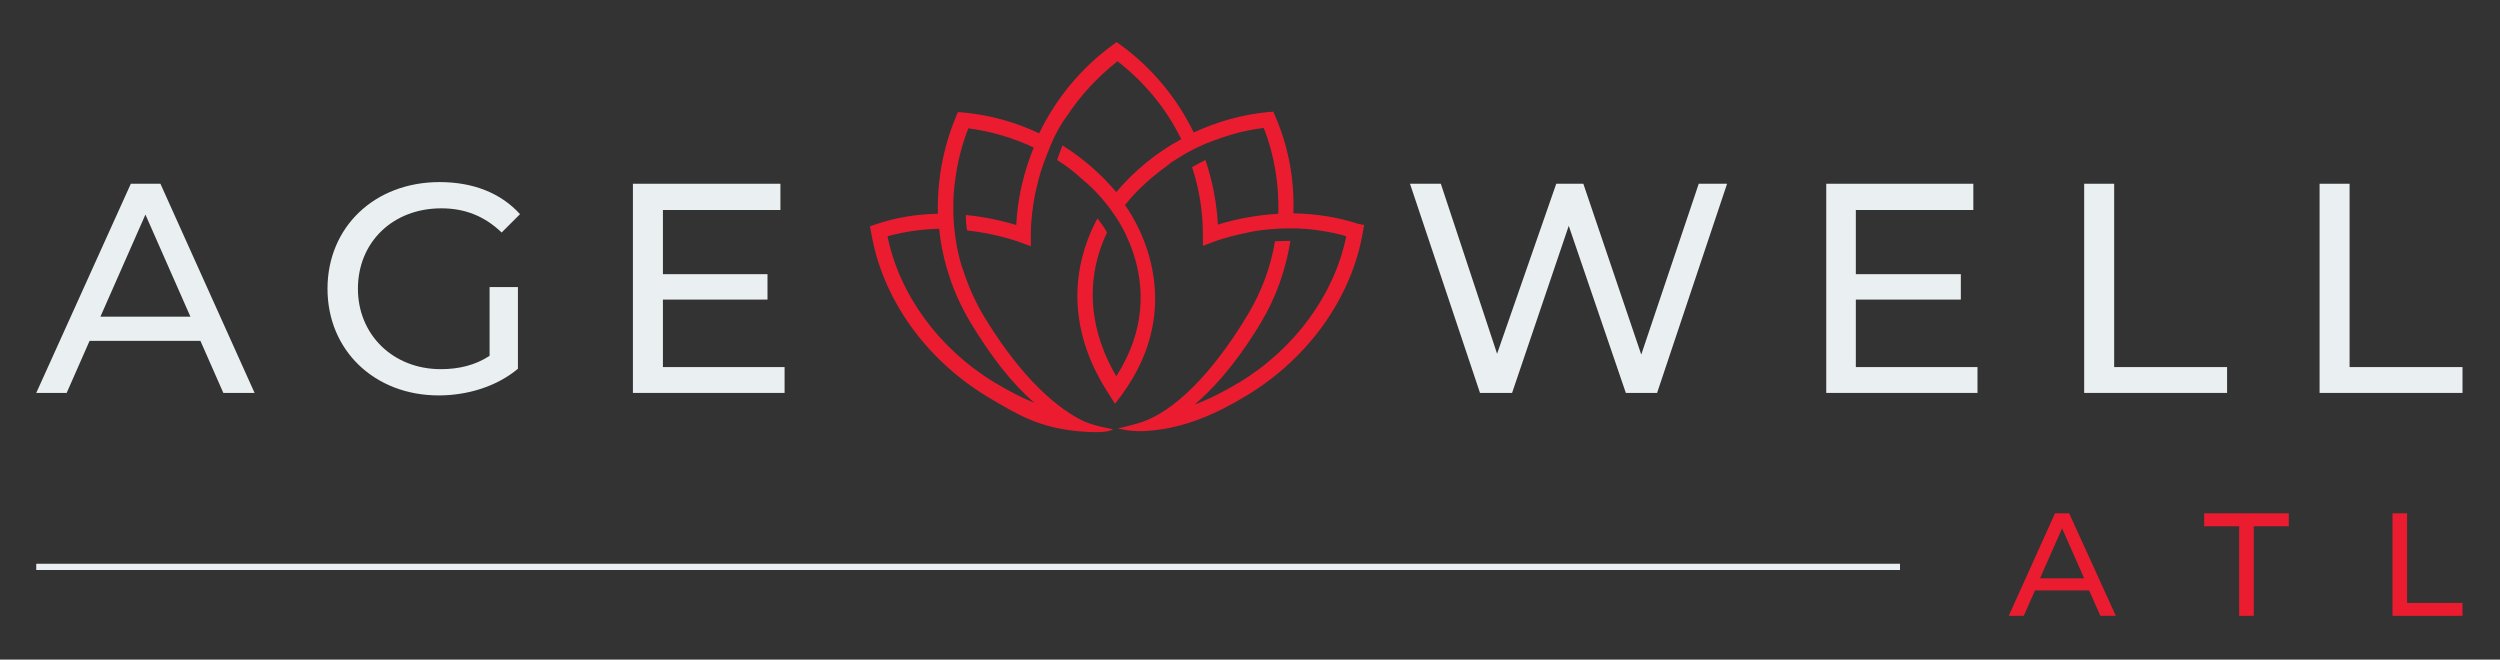
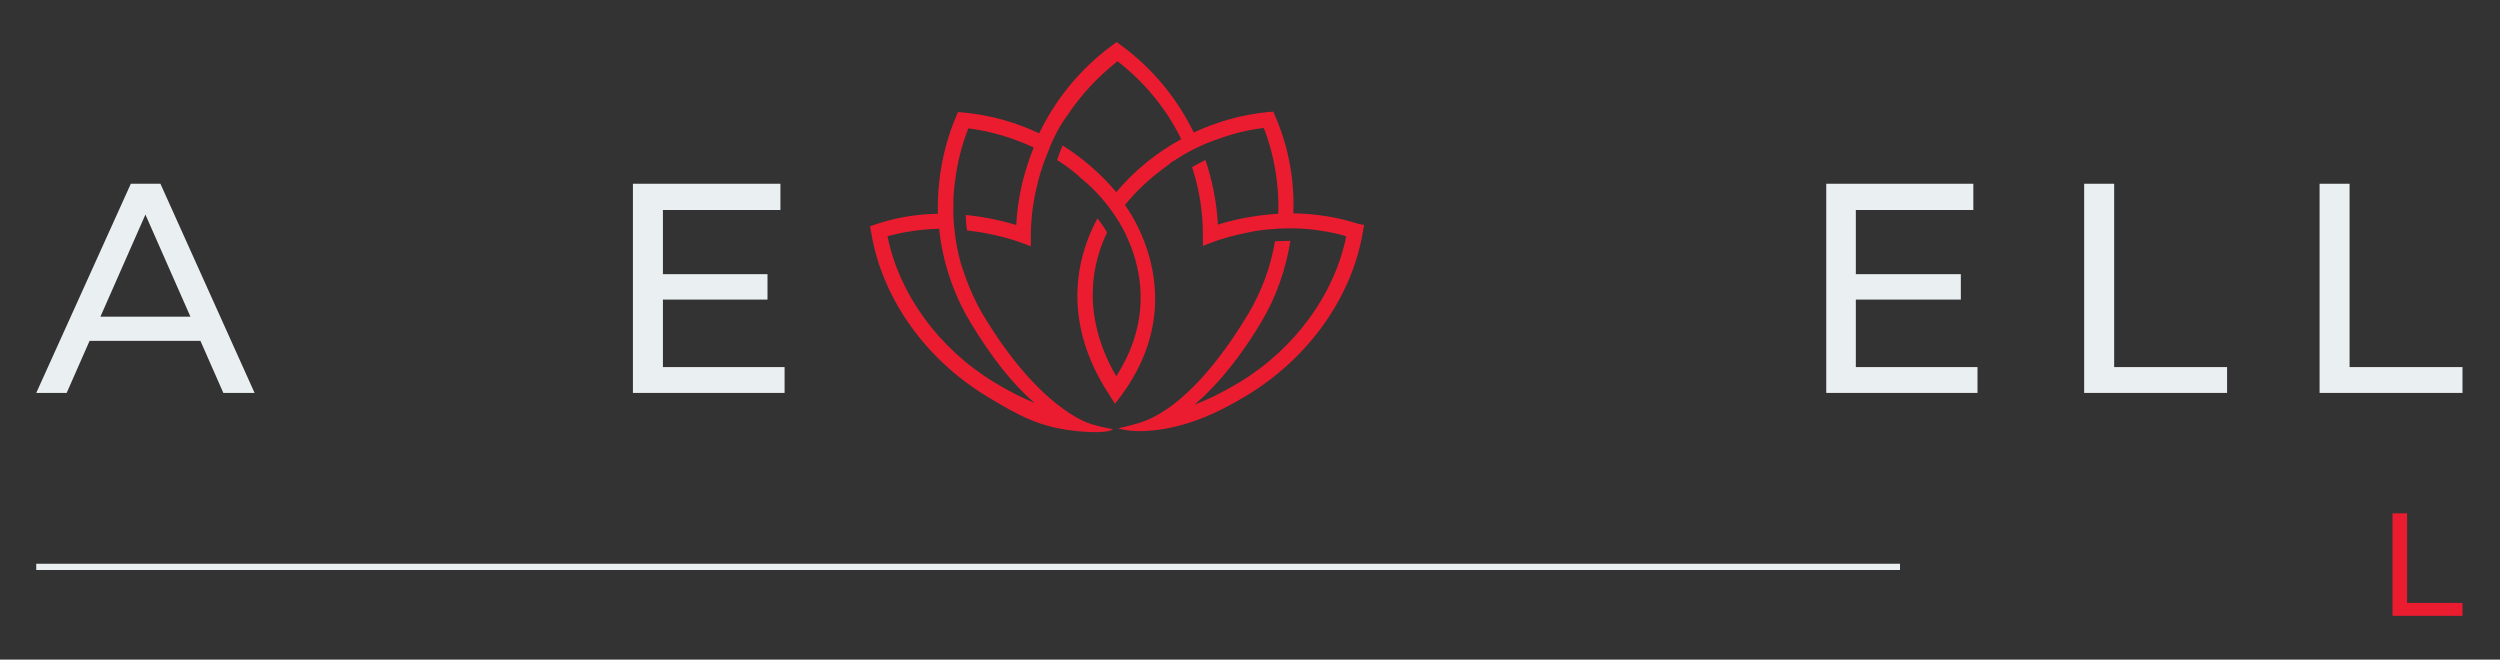
<svg xmlns="http://www.w3.org/2000/svg" xmlns:xlink="http://www.w3.org/1999/xlink" id="Layer_1" x="0px" y="0px" viewBox="0 0 600 158.3" style="enable-background:new 0 0 600 158.3;" xml:space="preserve">
  <rect x="0" y="0" width="600" height="158.3" fill="#333333" stroke="none" />
  <style type="text/css">	.st0{fill:#EAEFF1;}	.st1{clip-path:url(#SVGID_00000081605473543242115710000007103030347074613381_);fill:#EAEFF1;}	.st2{fill:#EC1C30;}	.st3{clip-path:url(#SVGID_00000044148175907052887290000000343399815348013752_);fill:#EC1C30;}</style>
  <path class="st0" d="M34.9,51.5L45.7,76H24.1L34.9,51.5z M31.4,44.1L8.7,94.3H16l5.5-12.5h26.6l5.5,12.5h7.5L38.5,44.1H31.4z" />
  <g>
    <defs>
      <rect id="SVGID_1_" x="8.7" y="10" width="582.4" height="137.8" />
    </defs>
    <clipPath id="SVGID_00000084512668121319183440000006588557450623501714_">
      <use xlink:href="#SVGID_1_" style="overflow:visible;" />
    </clipPath>
-     <path style="clip-path:url(#SVGID_00000084512668121319183440000006588557450623501714_);fill:#EAEFF1;" d="M117.4,68.9h6.9v19.6  c-5,4.2-12,6.4-19,6.4c-15.4,0-26.7-10.8-26.7-25.6c0-14.8,11.3-25.6,26.9-25.6c8,0,14.7,2.6,19.3,7.7l-4.4,4.4  c-4.2-4-8.9-5.8-14.5-5.8c-11.6,0-20,8.1-20,19.3c0,11,8.4,19.3,19.9,19.3c4.2,0,8.2-0.9,11.7-3.2V68.9z" />
  </g>
  <polygon class="st0" points="188.3,88.1 188.3,94.3 151.9,94.3 151.9,44.1 187.3,44.1 187.3,50.4 159.1,50.4 159.1,65.8 184.2,65.8  184.2,71.9 159.1,71.9 159.1,88.1 " />
-   <polygon class="st0" points="414.5,44.1 397.7,94.3 390.2,94.3 376.5,54.2 362.9,94.3 355.2,94.3 338.4,44.1 345.8,44.1 359.3,84.9  373.5,44.1 380,44.1 393.9,85.1 407.7,44.1 " />
  <polygon class="st0" points="474.6,88.1 474.6,94.3 438.3,94.3 438.3,44.1 473.6,44.1 473.6,50.4 445.4,50.4 445.4,65.8 470.6,65.8  470.6,71.9 445.4,71.9 445.4,88.1 " />
  <polygon class="st0" points="500.2,44.1 507.4,44.1 507.4,88.1 534.5,88.1 534.5,94.3 500.2,94.3 " />
  <polygon class="st0" points="556.7,44.1 556.7,94.3 591,94.3 591,88.1 563.9,88.1 563.9,44.1 " />
-   <path class="st2" d="M494.9,126.8l5.3,12h-10.6L494.9,126.8z M493.2,123.2l-11.1,24.6h3.6l2.7-6.1h13l2.7,6.1h3.7l-11.2-24.6H493.2z " />
-   <polygon class="st2" points="529,123.2 529,126.3 537.4,126.3 537.4,147.8 540.9,147.8 540.9,126.3 549.3,126.3 549.3,123.2 " />
  <polygon class="st2" points="574.2,123.2 574.2,147.8 591,147.8 591,144.7 577.7,144.7 577.7,123.2 " />
  <g>
    <defs>
      <rect id="SVGID_00000126281607460628376160000002151882779950885051_" x="8.7" y="10" width="582.4" height="137.8" />
    </defs>
    <clipPath id="SVGID_00000004534192596535580680000010557175910174366103_">
      <use xlink:href="#SVGID_00000126281607460628376160000002151882779950885051_" style="overflow:visible;" />
    </clipPath>
    <path style="clip-path:url(#SVGID_00000004534192596535580680000010557175910174366103_);fill:#EC1C30;" d="M232.8,77.2  c5,8.3,10.1,14.9,15.5,19.5c-3-1.2-6.1-2.8-9.6-4.9c-13.4-8.1-22.9-21.2-25.7-35.1c4-1.1,8.2-1.7,12.4-1.8  C226.2,62.7,228.7,70.3,232.8,77.2 M325.9,53.7c-4.9-1.6-10.1-2.4-15.5-2.5c0.3-7.9-1.1-15.8-4.3-23.2l-0.5-1.2l-1.3,0.1  c-6.2,0.6-12.2,2.3-17.8,4.9c-4-8.2-9.9-15.4-17.4-20.9l-1.1-0.8l-1.1,0.8c-7.5,5.5-13.5,12.8-17.5,21.1c-5.7-2.7-11.8-4.4-18.2-5  l-1.3-0.1l-0.5,1.2c-3.1,7.4-4.5,15.4-4.3,23.2c-5.1,0.1-10.1,0.9-14.8,2.5l-1.5,0.5l0.3,1.6c2.6,15.6,12.9,30.2,27.7,39.2  c8.1,4.9,12.9,7.5,22,8.4c7.5,0.7,8.3-0.5,8.3-0.5s-4.9-0.8-7.4-2.1c-7.8-3.9-16.2-12.7-23.8-25.4c-2-3.4-3.6-7.1-4.8-10.8h0  c0,0-2-5.1-2.3-13.3c0,0,0,0,0,0c0-0.2,0-0.5,0-0.7c0-0.3,0-0.5,0-0.8c0-1.5,0-3,0.2-4.5c0-0.6,0.1-1.2,0.2-1.8  c0.5-4.4,1.6-8.7,3.2-12.8c5.5,0.7,10.8,2.3,15.7,4.6c-2.4,5.9-3.9,12.2-4.2,18.6c-4-1.2-8-2-12.1-2.4c0,1.3,0.1,2.6,0.3,3.7  c4.3,0.5,8.7,1.4,12.9,2.9l2.4,0.9l0-2.6c0-3.5,0.4-6.9,1.1-10.3h0c0,0,0.1-0.3,0.2-0.8c0.6-2.9,1.5-5.7,2.6-8.4  c1.2-3.2,2.8-6.6,4.8-9.2h0c3.2-4.9,7.3-9.3,12.1-13.1c6.6,5.1,11.8,11.5,15.3,18.7c-5.9,3.2-11.2,7.5-15.6,12.7  c-3.7-4.4-8.1-8.2-12.9-11.2c-0.5,1.2-0.9,2.4-1.3,3.5c2.1,1.3,4.1,2.8,5.9,4.5l0,0c3.7,3,6.3,6.3,8.3,9.3c0,0,0,0,0,0  c0.9,1.4,2.1,3.4,3.1,5.9c0.8,1.9,1.1,3,1.1,3c2.4,7.4,3.1,17.9-4.2,29.2c-8.8-15.2-5.5-27.7-2.2-34.5c-0.6-1.1-1.4-2.2-2.3-3.4  c-4.1,7.5-9.6,23.4,2.8,42.3l1.4,2.2l1.6-2.1c15.6-21.3,4.3-40.7,0.8-45.6c2.7-3.4,5.9-6.3,9.4-8.9l0,0c0,0,0.4-0.3,1.2-0.9  c0.1-0.1,0.2-0.1,0.2-0.2c0.3-0.2,0.5-0.4,0.9-0.6c1-0.6,2-1.3,3.1-1.9c0,0,0,0,0,0c1-0.5,2-1.1,3.2-1.6c0,0,0,0,0,0  c0.8-0.4,1.7-0.8,2.6-1.1c0.3-0.1,0.7-0.3,1-0.4c0,0,0.1,0,0.1,0c1.3-0.5,2.8-1,4.2-1.4l0,0c2.4-0.7,4.9-1.2,7.4-1.5  c2.6,6.6,3.7,13.7,3.5,20.6c-4.8,0.3-9.7,1.1-14.5,2.6c-0.3-5.3-1.3-10.5-3-15.5c-1.2,0.6-2.3,1.2-3.2,1.7  c1.7,5.2,2.6,10.6,2.6,16.3l0,2.6l2.4-0.9c2.9-1.1,5.9-1.8,8.9-2.4v0c0,0,0.8-0.2,2.2-0.4c1.4-0.2,2.8-0.3,4.2-0.4c0,0,0,0,0,0  c1.1-0.1,2.4-0.1,3.7-0.1c0,0,0,0,0,0c2.3,0,4.7,0.2,7.1,0.6v0c2,0.3,4,0.7,5.9,1.3c-2.8,13.9-12.3,27-25.7,35.1  c-3.7,2.2-7.2,4-10.7,5.3c6.7-5.7,12.2-13.4,16-19.8c3.6-6,5.9-12.7,7-19.5c-1.3,0-2.6,0.1-3.7,0.1c-1,6.1-3.2,12-6.4,17.4  c-4.3,7.2-13.6,21.1-24.5,25.6c-2.4,1-6.8,1.9-6.8,1.9c3.3,0.9,6.3,0.7,8.4,0.5c7.8-0.8,15-3.8,22.7-8.5  c14.8-9,25.1-23.6,27.7-39.2l0.3-1.6L325.9,53.7z" />
  </g>
  <rect x="8.7" y="135.3" class="st0" width="447.3" height="1.5" />
</svg>